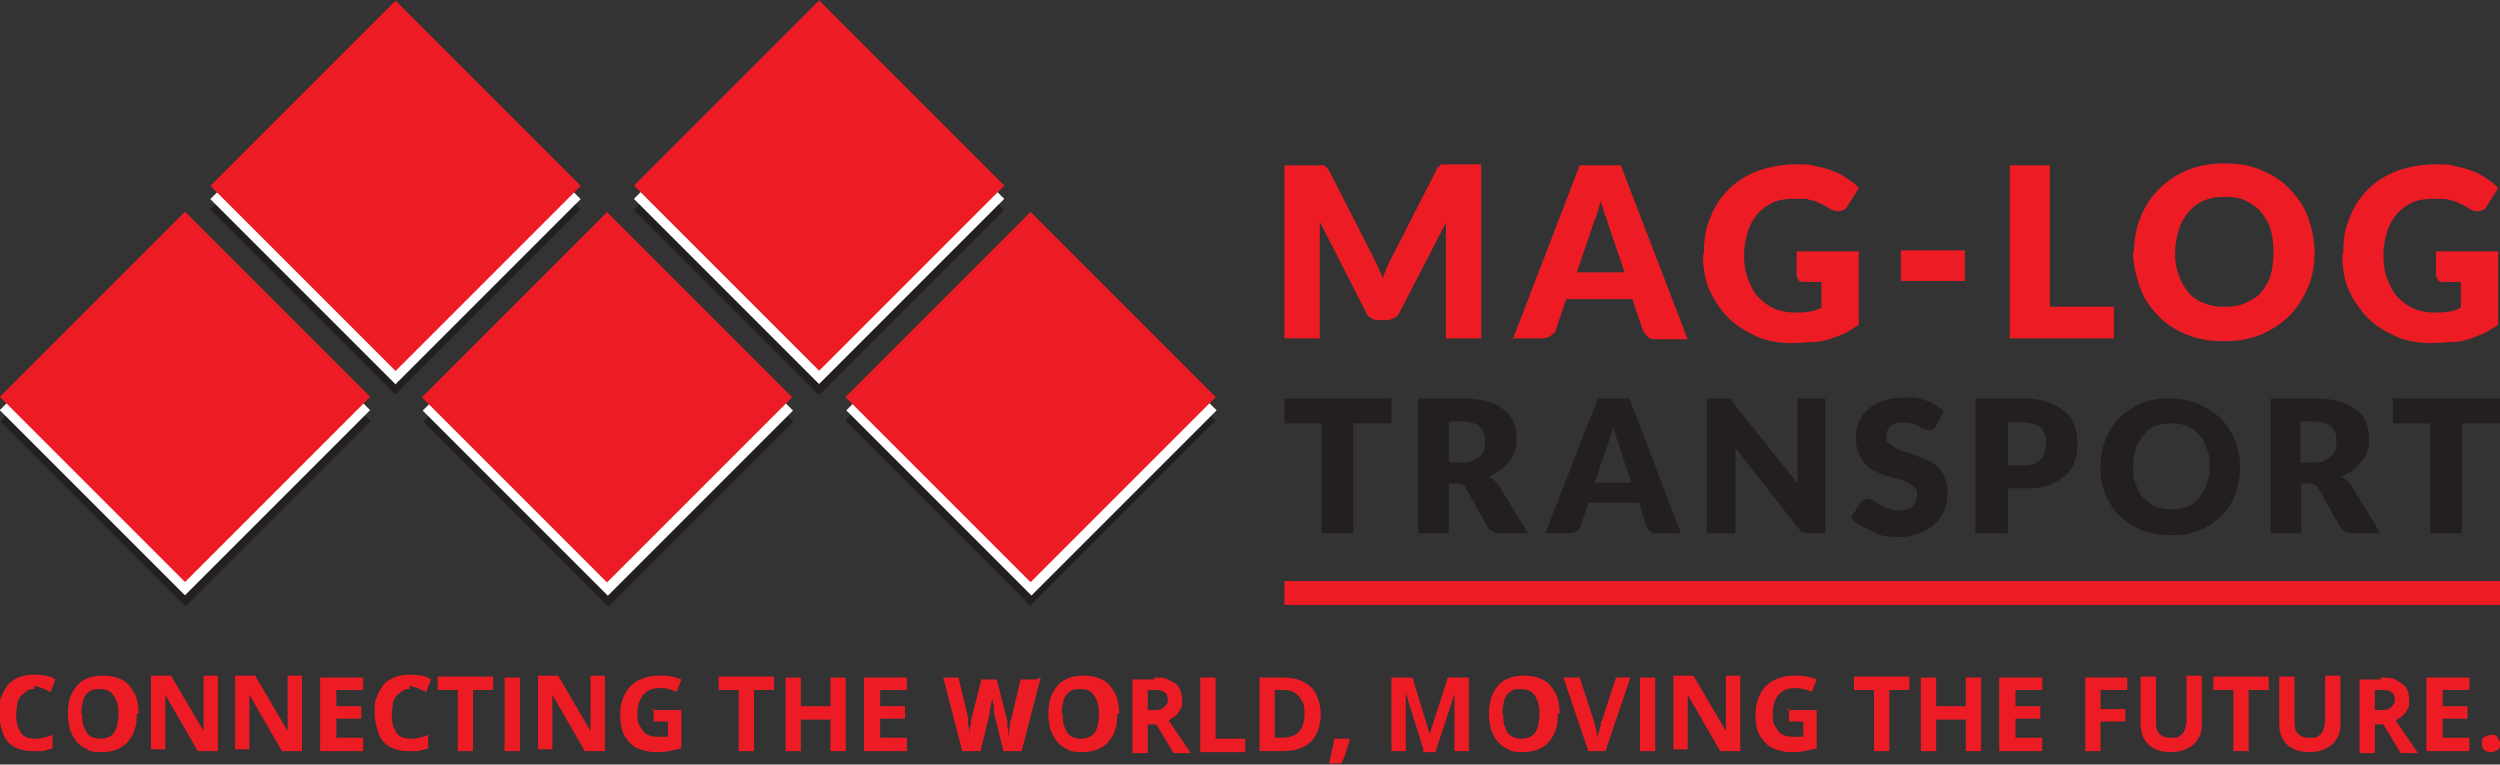
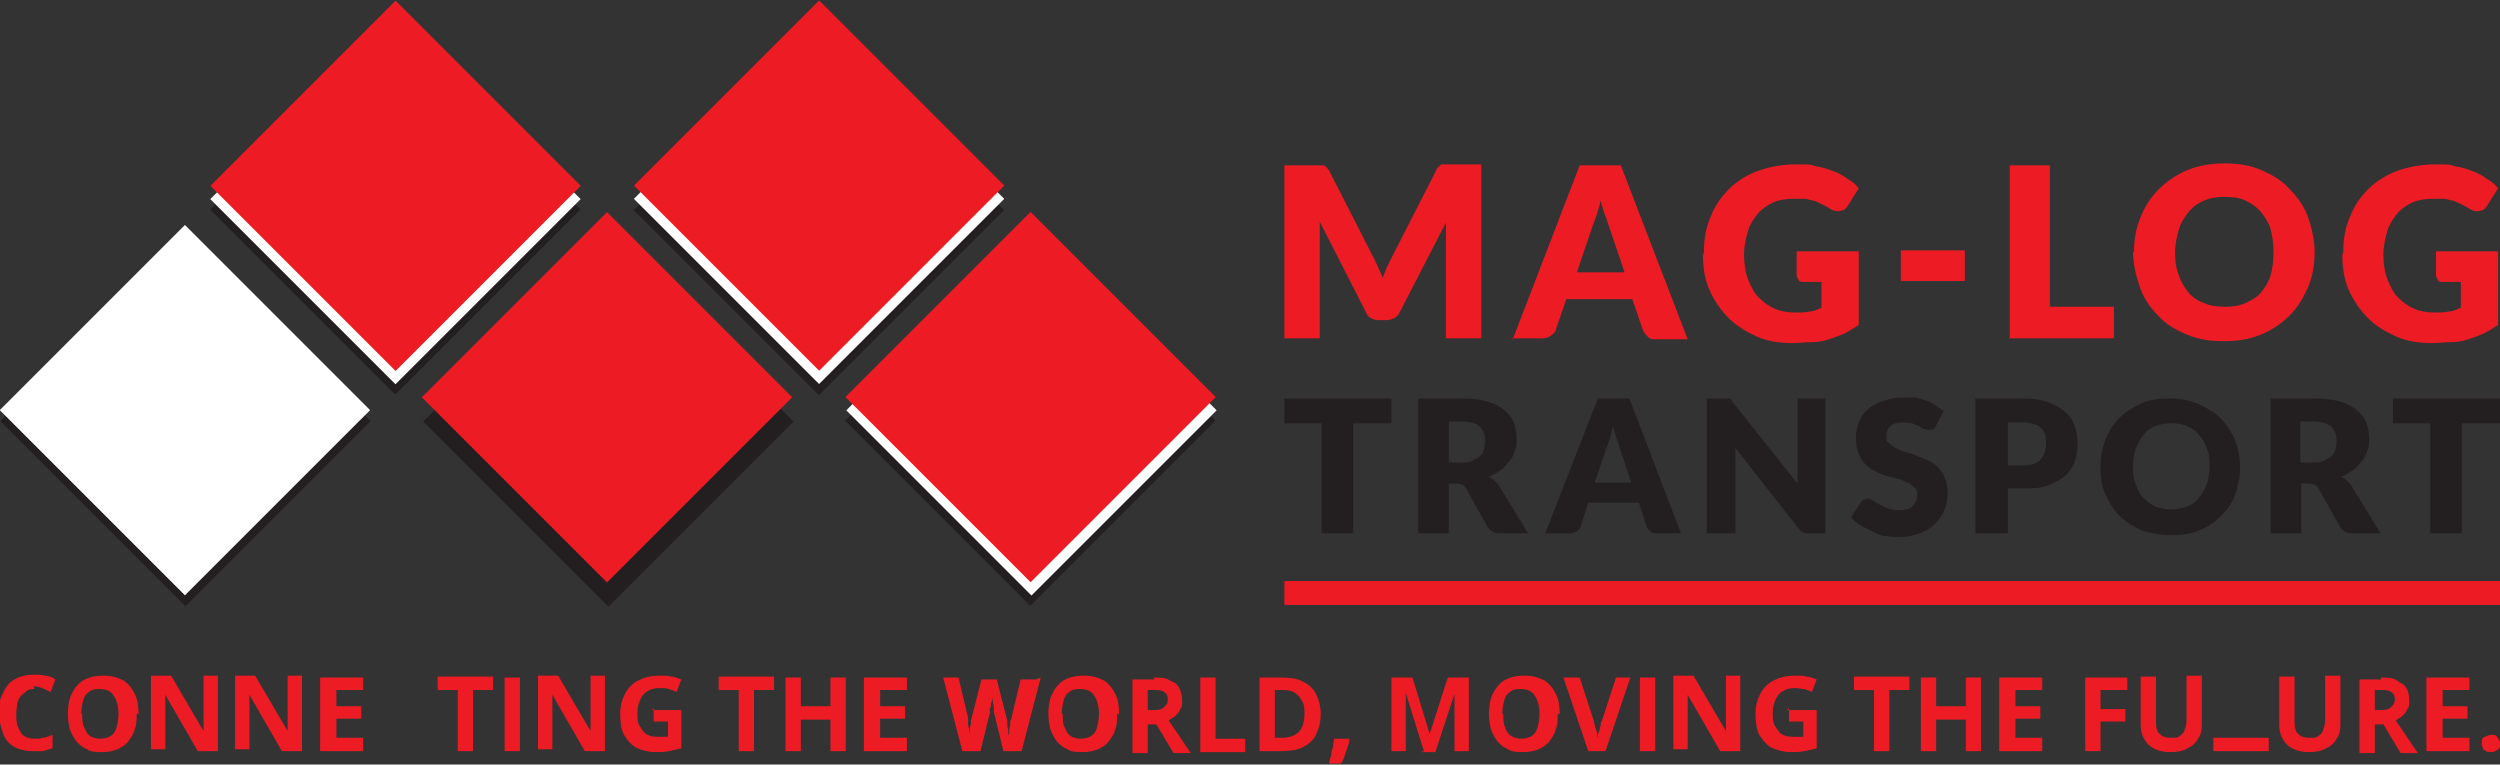
<svg xmlns="http://www.w3.org/2000/svg" id="Réteg_1" version="1.1" viewBox="0 0 261.6 80">
  <rect x="0" y="0" width="261.6" height="80" fill="#333333" stroke="none" />
  <defs>
    <style>
      .st0 {
        fill: #231f20;
      }

      .st1 {
        fill: #ed1c24;
      }

      .st2 {
        fill: #ed1c24;
      }

      .st3 {
        fill: #fff;
      }
    </style>
  </defs>
  <g>
    <g>
      <path class="st1" d="M134.4,35.5v-18.2h3.2c.2,0,.3,0,.5,0,.1,0,.3,0,.4,0s.2.1.3.2c0,0,.2.2.3.4l4.7,9.2c.3.6.6,1.3.9,2,.1-.4.3-.7.4-1.1.2-.3.3-.7.5-1l4.7-9.2c0-.2.2-.3.3-.4s.2-.2.3-.2.2,0,.4,0c.1,0,.3,0,.5,0h3.2v18.2h-3.7v-10.5c0-.5,0-1.1,0-1.6l-4.8,9.3c-.1.3-.3.5-.6.7-.3.1-.5.2-.9.2h-.6c-.3,0-.6,0-.9-.2-.3-.1-.5-.4-.6-.7l-4.8-9.4c0,.3,0,.6,0,.9,0,.3,0,.5,0,.8v10.5h-3.7Z" />
      <path class="st1" d="M158.3,35.5l7-18.2h4.3l7,18.2h-3.3c-.4,0-.7,0-.9-.3-.2-.2-.4-.4-.5-.7l-1.1-3.2h-6.9l-1.1,3.2c0,.2-.2.4-.5.6-.2.2-.5.3-.9.3h-3.3ZM165,28.5h5l-1.7-5c-.1-.3-.2-.7-.4-1.1-.1-.4-.3-.9-.4-1.4-.1.5-.3,1-.4,1.4-.1.4-.3.8-.4,1.1l-1.7,5Z" />
      <path class="st1" d="M178.3,26.4c0-1.4.2-2.6.7-3.7.4-1.1,1.1-2.1,1.9-2.9.8-.8,1.9-1.5,3-1.9s2.5-.7,4-.7,1.5,0,2.1.2c.7.1,1.3.3,1.8.5.6.2,1.1.5,1.5.8.5.3.9.6,1.2,1l-1.2,1.9c-.1.2-.3.3-.4.4-.2,0-.3.1-.5.1s-.5,0-.8-.2c-.3-.2-.7-.4-.9-.5s-.6-.3-.9-.4c-.3,0-.6-.2-1-.2s-.7,0-1.1,0c-.8,0-1.5.1-2.2.4-.6.3-1.2.7-1.6,1.2s-.8,1.1-1,1.8-.4,1.5-.4,2.4.1,1.8.4,2.6c.3.7.6,1.4,1.1,1.9.5.5,1,.9,1.7,1.2.7.3,1.4.4,2.1.4s1.1,0,1.5-.1c.4,0,.9-.2,1.3-.4v-2.7h-1.8c-.3,0-.5,0-.6-.2s-.2-.3-.2-.6v-2.4h6.5v7.7c-.5.3-.9.6-1.5.9-.5.2-1,.4-1.6.6s-1.2.3-1.8.3c-.6,0-1.3.1-2.1.1-1.3,0-2.6-.2-3.7-.7-1.1-.5-2.1-1.1-2.9-1.9-.8-.8-1.5-1.8-2-2.9s-.7-2.4-.7-3.7Z" />
      <path class="st1" d="M198.9,29.4v-3.2h6.7v3.2h-6.7Z" />
      <path class="st1" d="M210.3,35.5v-18.2h4.2v14.8h6.7v3.3h-11Z" />
      <path class="st1" d="M223.3,26.4c0-1.3.2-2.5.7-3.7s1.1-2.1,1.9-2.9c.8-.8,1.8-1.5,3-2s2.5-.7,3.9-.7,2.7.2,3.8.7c1.2.5,2.2,1.1,3,2,.8.8,1.5,1.8,1.9,2.9s.7,2.4.7,3.7-.2,2.5-.7,3.7c-.5,1.1-1.1,2.1-1.9,2.9-.8.8-1.8,1.5-3,2s-2.4.7-3.9.7-2.7-.2-3.9-.7-2.2-1.1-3-2c-.8-.8-1.5-1.8-1.9-3s-.7-2.4-.7-3.7ZM227.6,26.4c0,.9.1,1.7.4,2.4.2.7.6,1.3,1,1.8.4.5,1,.9,1.6,1.1.6.3,1.4.4,2.2.4s1.5-.1,2.2-.4c.6-.3,1.2-.6,1.6-1.1.4-.5.8-1.1,1-1.8.2-.7.3-1.5.3-2.4s-.1-1.7-.3-2.4c-.2-.7-.6-1.3-1-1.8-.4-.5-1-.9-1.6-1.2-.6-.3-1.4-.4-2.2-.4s-1.5.1-2.2.4-1.2.7-1.6,1.2c-.4.5-.8,1.1-1,1.8-.2.7-.4,1.5-.4,2.4Z" />
      <path class="st1" d="M245.2,26.4c0-1.4.2-2.6.7-3.7.4-1.1,1.1-2.1,1.9-2.9.8-.8,1.9-1.5,3-1.9s2.5-.7,4-.7,1.5,0,2.1.2c.7.1,1.3.3,1.8.5.6.2,1.1.5,1.5.8.5.3.9.6,1.2,1l-1.2,1.9c-.1.2-.3.3-.4.4-.2,0-.3.1-.5.1s-.5,0-.8-.2c-.3-.2-.7-.4-.9-.5s-.6-.3-.9-.4c-.3,0-.6-.2-1-.2s-.7,0-1.1,0c-.8,0-1.5.1-2.2.4-.6.3-1.2.7-1.6,1.2s-.8,1.1-1,1.8-.4,1.5-.4,2.4.1,1.8.4,2.6c.3.7.6,1.4,1.1,1.9.5.5,1,.9,1.7,1.2.7.3,1.4.4,2.1.4s1.1,0,1.5-.1c.4,0,.9-.2,1.3-.4v-2.7h-1.8c-.3,0-.5,0-.6-.2s-.2-.3-.2-.6v-2.4h6.5v7.7c-.5.3-.9.6-1.5.9-.5.2-1,.4-1.6.6s-1.2.3-1.8.3c-.6,0-1.3.1-2.1.1-1.3,0-2.6-.2-3.7-.7-1.1-.5-2.1-1.1-2.9-1.9-.8-.8-1.5-1.8-2-2.9s-.7-2.4-.7-3.7Z" />
    </g>
    <g>
      <path class="st0" d="M134.4,44.3v-2.6h11.2v2.6h-4v11.5h-3.3v-11.5h-4Z" />
      <path class="st0" d="M148.4,55.8v-14.1h4.6c1,0,1.9.1,2.6.3.7.2,1.3.5,1.8.9s.8.8,1,1.3.3,1.1.3,1.7,0,.9-.2,1.3c-.1.4-.3.8-.6,1.1s-.5.7-.9.9c-.4.3-.8.5-1.2.7.2.1.4.2.6.4.2.2.4.4.5.6l3,4.9h-3c-.5,0-.9-.2-1.2-.6l-2.3-4.1c-.1-.2-.2-.3-.4-.4-.1,0-.3-.1-.6-.1h-.8v5.2h-3.3ZM151.7,48.4h1.3c.4,0,.8,0,1.1-.2s.6-.3.8-.5c.2-.2.3-.4.4-.7,0-.3.1-.6.1-.9,0-.6-.2-1.1-.6-1.5-.4-.3-1-.5-1.9-.5h-1.3v4.2Z" />
      <path class="st0" d="M161.7,55.8l5.5-14.1h3.3l5.4,14.1h-2.5c-.3,0-.5,0-.7-.2-.2-.1-.3-.3-.4-.5l-.8-2.5h-5.3l-.8,2.5c0,.2-.2.3-.4.5-.2.1-.4.2-.7.2h-2.5ZM166.9,50.5h3.8l-1.3-3.9c0-.2-.2-.5-.3-.9-.1-.3-.2-.7-.3-1.1-.1.4-.2.8-.3,1.1-.1.3-.2.6-.3.9l-1.3,3.8Z" />
      <path class="st0" d="M178.6,55.8v-14.1h1.7c.1,0,.3,0,.4,0,0,0,.2,0,.3,0,0,0,.2,0,.2.2,0,0,.2.2.2.3l6.7,8.4c0-.3,0-.5,0-.8,0-.3,0-.5,0-.7v-7.4h2.9v14.1h-1.7c-.3,0-.5,0-.6-.1-.2,0-.3-.2-.5-.4l-6.6-8.4c0,.2,0,.5,0,.7,0,.2,0,.5,0,.7v7.5h-2.9Z" />
      <path class="st0" d="M193.7,54.1l1-1.5c0-.1.2-.2.3-.3.1,0,.3-.1.4-.1s.4,0,.6.2c.2.1.4.3.7.4.2.1.5.3.9.4.3.1.7.2,1.1.2s1.1-.1,1.4-.4c.3-.3.5-.7.5-1.2s0-.6-.3-.8c-.2-.2-.4-.4-.7-.5-.3-.1-.6-.3-1-.4-.4-.1-.8-.2-1.2-.3-.4-.1-.8-.3-1.2-.5-.4-.2-.7-.4-1-.7s-.5-.7-.7-1.1c-.2-.4-.3-1-.3-1.7s.1-1,.3-1.6c.2-.5.5-1,.9-1.3.4-.4.9-.7,1.5-.9s1.3-.4,2.1-.4.9,0,1.3,0c.4,0,.8.2,1.2.3s.7.3,1,.5c.3.2.6.4.9.6l-.8,1.5c0,.2-.2.3-.3.4-.1,0-.2.1-.4.1s-.3,0-.5-.1c-.2,0-.4-.2-.6-.3-.2-.1-.5-.2-.7-.3-.3,0-.6-.1-.9-.1-.6,0-1.1.1-1.4.4-.3.3-.4.6-.4,1.1s0,.5.3.7c.2.2.4.3.7.5.3.1.6.3,1,.4.4.1.8.2,1.2.4s.8.3,1.2.5c.4.2.7.4,1,.7.3.3.5.6.7,1.1.2.4.3.9.3,1.5s-.1,1.3-.3,1.8c-.2.6-.6,1.1-1,1.5-.4.4-1,.8-1.6,1-.6.2-1.3.4-2.1.4s-.9,0-1.4-.1c-.5,0-.9-.2-1.3-.4-.4-.2-.8-.4-1.2-.6-.4-.2-.7-.5-1-.7Z" />
      <path class="st0" d="M206.7,55.8v-14.1h5c1,0,1.8.1,2.6.4.7.2,1.3.6,1.8,1s.8.9,1,1.5c.2.6.3,1.2.3,1.8s-.1,1.3-.3,1.9c-.2.6-.6,1.1-1,1.5-.5.4-1.1.7-1.8,1s-1.6.3-2.5.3h-1.7v4.7h-3.3ZM210,48.7h1.7c.8,0,1.5-.2,1.8-.6.4-.4.6-1,.6-1.7s0-.6-.1-.9-.2-.5-.4-.7c-.2-.2-.4-.3-.7-.4s-.7-.2-1.1-.2h-1.7v4.5Z" />
      <path class="st0" d="M219.8,48.8c0-1,.2-2,.5-2.8.4-.9.8-1.6,1.5-2.3.6-.6,1.4-1.1,2.3-1.5s1.9-.5,3-.5,2.1.2,3,.6c.9.4,1.7.9,2.3,1.5.6.6,1.1,1.4,1.5,2.3.3.9.5,1.8.5,2.8s-.2,2-.5,2.8c-.3.9-.8,1.6-1.5,2.3-.6.6-1.4,1.2-2.3,1.5-.9.4-1.9.5-3,.5s-2.1-.2-3-.5c-.9-.4-1.7-.9-2.3-1.5-.6-.6-1.1-1.4-1.5-2.3-.4-.9-.5-1.8-.5-2.8ZM223.2,48.8c0,.7,0,1.3.3,1.9.2.6.4,1,.8,1.4s.8.7,1.2.9c.5.2,1.1.3,1.7.3s1.2-.1,1.7-.3c.5-.2.9-.5,1.2-.9.3-.4.6-.9.8-1.4s.3-1.2.3-1.9,0-1.3-.3-1.9c-.2-.6-.4-1-.8-1.4-.3-.4-.8-.7-1.2-.9-.5-.2-1-.3-1.7-.3s-1.2.1-1.7.3c-.5.2-.9.5-1.2.9-.3.4-.6.9-.8,1.4-.2.6-.3,1.2-.3,1.9Z" />
      <path class="st0" d="M237.6,55.8v-14.1h4.6c1,0,1.9.1,2.6.3.7.2,1.3.5,1.8.9s.8.8,1,1.3.3,1.1.3,1.7,0,.9-.2,1.3c-.1.4-.3.8-.6,1.1s-.5.7-.9.9c-.4.3-.8.5-1.2.7.2.1.4.2.6.4.2.2.4.4.5.6l3,4.9h-3c-.5,0-.9-.2-1.2-.6l-2.3-4.1c-.1-.2-.2-.3-.4-.4-.1,0-.3-.1-.6-.1h-.8v5.2h-3.3ZM240.8,48.4h1.3c.4,0,.8,0,1.1-.2s.6-.3.8-.5c.2-.2.3-.4.4-.7,0-.3.1-.6.1-.9,0-.6-.2-1.1-.6-1.5-.4-.3-1-.5-1.9-.5h-1.3v4.2Z" />
      <path class="st0" d="M250.4,44.3v-2.6h11.2v2.6h-4v11.5h-3.3v-11.5h-4Z" />
    </g>
    <rect class="st0" x="49.9" y="30.4" width="27.4" height="27.4" transform="translate(-12.5 57.9) rotate(-45)" />
    <rect class="st0" x="5.7" y="30.4" width="27.4" height="27.4" transform="translate(-25.5 26.6) rotate(-45)" />
    <rect class="st0" x="72" y="8.2" width="27.4" height="27.4" transform="translate(9.6 67.1) rotate(-45)" />
    <rect class="st0" x="94.2" y="30.3" width="27.4" height="27.4" transform="translate(.4 89.2) rotate(-45)" />
    <rect class="st0" x="27.7" y="8.2" width="27.4" height="27.4" transform="translate(-3.4 35.7) rotate(-45)" />
-     <rect class="st3" x="49.9" y="29.2" width="27.4" height="27.4" transform="translate(-11.7 57.6) rotate(-45)" />
    <rect class="st3" x="5.7" y="29.2" width="27.4" height="27.4" transform="translate(-24.7 26.3) rotate(-45)" />
    <rect class="st3" x="72" y="7.1" width="27.4" height="27.4" transform="translate(10.4 66.7) rotate(-45)" />
    <rect class="st3" x="94.2" y="29.2" width="27.4" height="27.4" transform="translate(1.3 88.9) rotate(-45)" />
    <rect class="st3" x="27.7" y="7.1" width="27.4" height="27.4" transform="translate(-2.6 35.4) rotate(-45)" />
    <rect class="st1" x="49.9" y="27.8" width="27.4" height="27.4" transform="translate(-10.8 57.2) rotate(-45)" />
-     <rect class="st1" x="5.7" y="27.8" width="27.4" height="27.4" transform="translate(-23.7 25.9) rotate(-45)" />
    <rect class="st1" x="72" y="5.7" width="27.4" height="27.4" transform="translate(11.4 66.3) rotate(-45)" />
    <rect class="st1" x="94.2" y="27.8" width="27.4" height="27.4" transform="translate(2.2 88.5) rotate(-45)" />
    <rect class="st1" x="27.7" y="5.7" width="27.4" height="27.4" transform="translate(-1.6 35) rotate(-45)" />
  </g>
  <rect class="st1" x="134.4" y="60.8" width="127.2" height="2.5" />
  <g>
    <path class="st2" d="M3.6,72.1c-.3,0-.6,0-.8.2s-.4.3-.6.5-.3.5-.4.8c0,.3-.1.7-.1,1.1s0,1,.2,1.4.3.7.6.9c.3.2.7.3,1.1.3s.6,0,.9-.1c.3,0,.7-.2,1-.3v1.4c-.3.1-.7.2-1,.3-.3,0-.7,0-1.1,0-.8,0-1.5-.2-2-.5s-.9-.8-1.1-1.4c-.2-.6-.4-1.3-.4-2.1s0-1.1.2-1.6.4-.9.7-1.3c.3-.4.7-.6,1.1-.8.5-.2,1-.3,1.6-.3s.8,0,1.2.1c.4,0,.8.2,1.1.4l-.5,1.3c-.3-.1-.6-.3-.9-.4s-.6-.2-.9-.2Z" />
    <path class="st2" d="M14.3,74.7c0,.6,0,1.1-.2,1.6-.1.5-.4.9-.7,1.3-.3.4-.7.6-1.1.8-.5.2-1,.3-1.6.3s-1.2,0-1.6-.3c-.5-.2-.8-.5-1.1-.8-.3-.4-.5-.8-.7-1.3-.1-.5-.2-1-.2-1.6s.1-1.5.4-2.1c.3-.6.7-1.1,1.2-1.4.5-.3,1.2-.5,2.1-.5s1.5.2,2.1.5c.5.3.9.8,1.2,1.4.3.6.4,1.3.4,2.1ZM8.6,74.7c0,.5,0,1,.2,1.4s.3.7.6.9.7.3,1.1.3.8-.1,1.1-.3.5-.5.6-.9c.1-.4.2-.9.2-1.4,0-.8-.2-1.5-.5-1.9-.3-.5-.8-.7-1.5-.7s-.8.1-1.1.3-.5.5-.6.9-.2.9-.2,1.4Z" />
    <path class="st2" d="M22.8,78.6h-2.1l-3.4-5.9h0c0,.2,0,.5,0,.7,0,.2,0,.5,0,.7,0,.2,0,.5,0,.7v3.6h-1.5v-7.7h2.1l3.4,5.8h0c0-.2,0-.5,0-.7s0-.5,0-.7c0-.2,0-.5,0-.7v-3.7h1.5v7.7Z" />
    <path class="st2" d="M31.6,78.6h-2.1l-3.4-5.9h0c0,.2,0,.5,0,.7,0,.2,0,.5,0,.7,0,.2,0,.5,0,.7v3.6h-1.5v-7.7h2.1l3.4,5.8h0c0-.2,0-.5,0-.7s0-.5,0-.7c0-.2,0-.5,0-.7v-3.7h1.5v7.7Z" />
    <path class="st2" d="M38,78.6h-4.5v-7.7h4.5v1.3h-2.8v1.7h2.6v1.3h-2.6v2h2.8v1.4Z" />
-     <path class="st2" d="M42.9,72.1c-.3,0-.6,0-.8.2s-.4.3-.6.5-.3.5-.4.8c0,.3-.1.7-.1,1.1s0,1,.2,1.4.3.7.6.9c.3.2.7.3,1.1.3s.6,0,.9-.1c.3,0,.7-.2,1-.3v1.4c-.3.1-.7.2-1,.3-.3,0-.7,0-1.1,0-.8,0-1.5-.2-2-.5s-.9-.8-1.1-1.4c-.2-.6-.4-1.3-.4-2.1s0-1.1.2-1.6.4-.9.7-1.3c.3-.4.7-.6,1.1-.8.5-.2,1-.3,1.6-.3s.8,0,1.2.1c.4,0,.8.2,1.1.4l-.5,1.3c-.3-.1-.6-.3-.9-.4s-.6-.2-.9-.2Z" />
    <path class="st2" d="M49.5,78.6h-1.6v-6.4h-2.1v-1.4h5.8v1.4h-2.1v6.4Z" />
    <path class="st2" d="M52.8,78.6v-7.7h1.6v7.7h-1.6Z" />
    <path class="st2" d="M63.3,78.6h-2.1l-3.4-5.9h0c0,.2,0,.5,0,.7,0,.2,0,.5,0,.7,0,.2,0,.5,0,.7v3.6h-1.5v-7.7h2.1l3.4,5.8h0c0-.2,0-.5,0-.7s0-.5,0-.7c0-.2,0-.5,0-.7v-3.7h1.5v7.7Z" />
    <path class="st2" d="M68.2,74.3h3.1v4c-.4.1-.8.2-1.3.3s-.9.1-1.5.1-1.4-.2-2-.5c-.5-.3-.9-.8-1.2-1.3-.3-.6-.4-1.3-.4-2.2s.2-1.5.5-2.1c.3-.6.8-1.1,1.4-1.4.6-.3,1.3-.5,2.2-.5s.8,0,1.2.1c.4,0,.8.2,1.1.3l-.5,1.3c-.2-.1-.5-.2-.8-.3s-.6-.1-1-.1c-.5,0-.9.1-1.2.3-.4.2-.6.5-.8.9s-.3.9-.3,1.4,0,1,.2,1.3.4.7.7.9c.3.2.7.3,1.2.3s.4,0,.6,0,.3,0,.5,0v-1.6h-1.5v-1.4Z" />
    <path class="st2" d="M78.9,78.6h-1.6v-6.4h-2.1v-1.4h5.8v1.4h-2.1v6.4Z" />
    <path class="st2" d="M88.5,78.6h-1.6v-3.3h-3.1v3.3h-1.6v-7.7h1.6v3h3.1v-3h1.6v7.7Z" />
    <path class="st2" d="M94.9,78.6h-4.5v-7.7h4.5v1.3h-2.8v1.7h2.6v1.3h-2.6v2h2.8v1.4Z" />
    <path class="st2" d="M108.9,70.9l-2,7.7h-1.9l-1-4.1c0,0,0-.2,0-.4,0-.2,0-.3-.1-.5,0-.2,0-.4-.1-.5,0-.2,0-.3,0-.4,0,0,0,.2,0,.4,0,.2,0,.3-.1.5,0,.2,0,.4-.1.5s0,.3,0,.4l-1,4.1h-1.9l-2-7.7h1.6l1,4.2c0,.1,0,.3,0,.5s0,.4.1.6,0,.4.1.6,0,.3,0,.5c0-.1,0-.3,0-.5,0-.2,0-.4,0-.5s0-.4.1-.5c0-.2,0-.3,0-.4l1.1-4.3h1.6l1.1,4.3c0,0,0,.2,0,.4,0,.2,0,.3.1.5,0,.2,0,.4,0,.5,0,.2,0,.3,0,.5,0-.2,0-.4.1-.6,0-.3,0-.5.1-.8,0-.3,0-.5.1-.6l1-4.2h1.6Z" />
    <path class="st2" d="M116.9,74.7c0,.6,0,1.1-.2,1.6-.1.5-.4.9-.7,1.3-.3.4-.7.6-1.1.8-.5.2-1,.3-1.6.3s-1.2,0-1.6-.3c-.5-.2-.8-.5-1.1-.8-.3-.4-.5-.8-.7-1.3-.1-.5-.2-1-.2-1.6s.1-1.5.4-2.1c.3-.6.7-1.1,1.2-1.4.5-.3,1.2-.5,2.1-.5s1.5.2,2.1.5c.5.3.9.8,1.2,1.4.3.6.4,1.3.4,2.1ZM111.2,74.7c0,.5,0,1,.2,1.4s.3.7.6.9.7.3,1.1.3.8-.1,1.1-.3.5-.5.6-.9c.1-.4.2-.9.2-1.4,0-.8-.2-1.5-.5-1.9-.3-.5-.8-.7-1.5-.7s-.8.1-1.1.3-.5.5-.6.9-.2.9-.2,1.4Z" />
    <path class="st2" d="M120.7,70.9c.7,0,1.3,0,1.7.3.5.2.8.4,1,.8s.3.8.3,1.3,0,.7-.2.9c-.1.3-.3.5-.5.7-.2.2-.5.3-.7.5l2.3,3.4h-1.8l-1.8-3h-.9v3h-1.6v-7.7h2.3ZM120.6,72.2h-.5v2.1h.5c.5,0,.9,0,1.2-.3s.4-.4.4-.8-.1-.6-.4-.8c-.3-.2-.6-.2-1.2-.2Z" />
    <path class="st2" d="M125.6,78.6v-7.7h1.6v6.4h3.1v1.4h-4.8Z" />
    <path class="st2" d="M138.2,74.7c0,.9-.2,1.6-.5,2.2-.3.6-.8,1-1.4,1.3-.6.3-1.4.4-2.3.4h-2.2v-7.7h2.4c.8,0,1.5.1,2.1.4.6.3,1.1.7,1.4,1.3.3.6.5,1.3.5,2.1ZM136.5,74.7c0-.6,0-1-.3-1.4-.2-.4-.4-.6-.7-.8s-.7-.3-1.2-.3h-.9v5h.7c.8,0,1.4-.2,1.8-.6.4-.4.6-1.1.6-1.9Z" />
    <path class="st2" d="M141.2,77.3h0c0,.4-.1.6-.2.9-.1.3-.2.6-.3.9-.1.3-.2.6-.4.8h-1.2c0-.3.1-.6.2-.9,0-.3.1-.6.2-.9,0-.3.1-.6.1-.8h1.5Z" />
    <path class="st2" d="M149,78.6l-1.9-6.1h0c0,.1,0,.4,0,.7,0,.3,0,.6,0,.9,0,.3,0,.6,0,.9v3.6h-1.5v-7.7h2.2l1.8,5.9h0l1.9-5.9h2.2v7.7h-1.5v-3.7c0-.2,0-.5,0-.8,0-.3,0-.6,0-.9,0-.3,0-.5,0-.6h0l-2,6.1h-1.5Z" />
    <path class="st2" d="M163,74.7c0,.6,0,1.1-.2,1.6-.1.5-.4.9-.7,1.3-.3.4-.7.6-1.1.8-.5.2-1,.3-1.6.3s-1.2,0-1.6-.3c-.5-.2-.8-.5-1.1-.8-.3-.4-.5-.8-.7-1.3-.1-.5-.2-1-.2-1.6s.1-1.5.4-2.1c.3-.6.7-1.1,1.2-1.4.5-.3,1.2-.5,2.1-.5s1.5.2,2.1.5c.5.3.9.8,1.2,1.4.3.6.4,1.3.4,2.1ZM157.3,74.7c0,.5,0,1,.2,1.4.1.4.3.7.6.9.3.2.7.3,1.1.3s.8-.1,1.1-.3c.3-.2.5-.5.6-.9.1-.4.2-.9.2-1.4,0-.8-.2-1.5-.5-1.9-.3-.5-.8-.7-1.5-.7s-.8.1-1.1.3-.5.5-.6.9c-.1.4-.2.9-.2,1.4Z" />
    <path class="st2" d="M170.6,70.9l-2.6,7.7h-1.8l-2.6-7.7h1.7l1.5,4.6c0,0,0,.2.1.4,0,.2.1.4.2.7,0,.2,0,.4.1.6,0-.2,0-.4.1-.6s.1-.5.2-.7c0-.2,0-.4.1-.4l1.5-4.6h1.7Z" />
    <path class="st2" d="M171.6,78.6v-7.7h1.6v7.7h-1.6Z" />
    <path class="st2" d="M182.1,78.6h-2.1l-3.4-5.9h0c0,.2,0,.5,0,.7,0,.2,0,.5,0,.7,0,.2,0,.5,0,.7v3.6h-1.5v-7.7h2.1l3.4,5.8h0c0-.2,0-.5,0-.7,0-.2,0-.5,0-.7,0-.2,0-.5,0-.7v-3.7h1.5v7.7Z" />
    <path class="st2" d="M187,74.3h3.1v4c-.4.1-.8.2-1.3.3s-.9.1-1.5.1-1.4-.2-2-.5c-.5-.3-.9-.8-1.2-1.3-.3-.6-.4-1.3-.4-2.2s.2-1.5.5-2.1c.3-.6.8-1.1,1.4-1.4.6-.3,1.3-.5,2.2-.5s.8,0,1.2.1c.4,0,.8.2,1.1.3l-.5,1.3c-.2-.1-.5-.2-.8-.3-.3,0-.6-.1-1-.1-.5,0-.9.1-1.2.3-.4.2-.6.5-.8.9-.2.4-.3.9-.3,1.4s0,1,.2,1.3.4.7.7.9c.3.2.7.3,1.2.3s.4,0,.6,0c.2,0,.3,0,.5,0v-1.6h-1.5v-1.4Z" />
    <path class="st2" d="M197.7,78.6h-1.6v-6.4h-2.1v-1.4h5.8v1.4h-2.1v6.4Z" />
    <path class="st2" d="M207.3,78.6h-1.6v-3.3h-3.1v3.3h-1.6v-7.7h1.6v3h3.1v-3h1.6v7.7Z" />
    <path class="st2" d="M213.7,78.6h-4.5v-7.7h4.5v1.3h-2.8v1.7h2.6v1.3h-2.6v2h2.8v1.4Z" />
    <path class="st2" d="M219.8,78.6h-1.6v-7.7h4.4v1.3h-2.8v2h2.6v1.3h-2.6v3.1Z" />
    <path class="st2" d="M230.4,70.9v5c0,.5-.1,1-.4,1.4-.2.4-.6.8-1.1,1-.5.3-1.1.4-1.8.4-1,0-1.8-.3-2.3-.8-.5-.5-.8-1.2-.8-2.1v-5h1.6v4.7c0,.6.1,1.1.4,1.3.3.3.6.4,1.2.4s.7,0,.9-.2c.2-.1.4-.3.5-.6.1-.3.2-.6.2-1v-4.7h1.6Z" />
-     <path class="st2" d="M235.3,78.6h-1.6v-6.4h-2.1v-1.4h5.8v1.4h-2.1v6.4Z" />
+     <path class="st2" d="M235.3,78.6h-1.6h-2.1v-1.4h5.8v1.4h-2.1v6.4Z" />
    <path class="st2" d="M244.9,70.9v5c0,.5-.1,1-.4,1.4-.2.4-.6.8-1.1,1-.5.3-1.1.4-1.8.4-1,0-1.8-.3-2.3-.8-.5-.5-.8-1.2-.8-2.1v-5h1.6v4.7c0,.6.1,1.1.4,1.3.3.3.6.4,1.2.4s.7,0,.9-.2c.2-.1.4-.3.5-.6.1-.3.2-.6.2-1v-4.7h1.6Z" />
    <path class="st2" d="M249.1,70.9c.7,0,1.3,0,1.7.3s.8.4,1,.8c.2.3.3.8.3,1.3s0,.7-.2.9c-.1.3-.3.5-.5.7-.2.2-.5.3-.7.5l2.3,3.4h-1.8l-1.8-3h-.9v3h-1.6v-7.7h2.3ZM249,72.2h-.5v2.1h.5c.5,0,.9,0,1.2-.3.2-.2.4-.4.4-.8s-.1-.6-.4-.8c-.3-.2-.6-.2-1.2-.2Z" />
    <path class="st2" d="M258.4,78.6h-4.5v-7.7h4.5v1.3h-2.8v1.7h2.6v1.3h-2.6v2h2.8v1.4Z" />
    <path class="st2" d="M259.7,77.8c0-.3,0-.6.3-.7s.4-.2.7-.2.5,0,.6.2.3.4.3.7,0,.5-.3.7c-.2.1-.4.2-.6.2s-.5,0-.7-.2c-.2-.1-.3-.4-.3-.7Z" />
  </g>
</svg>